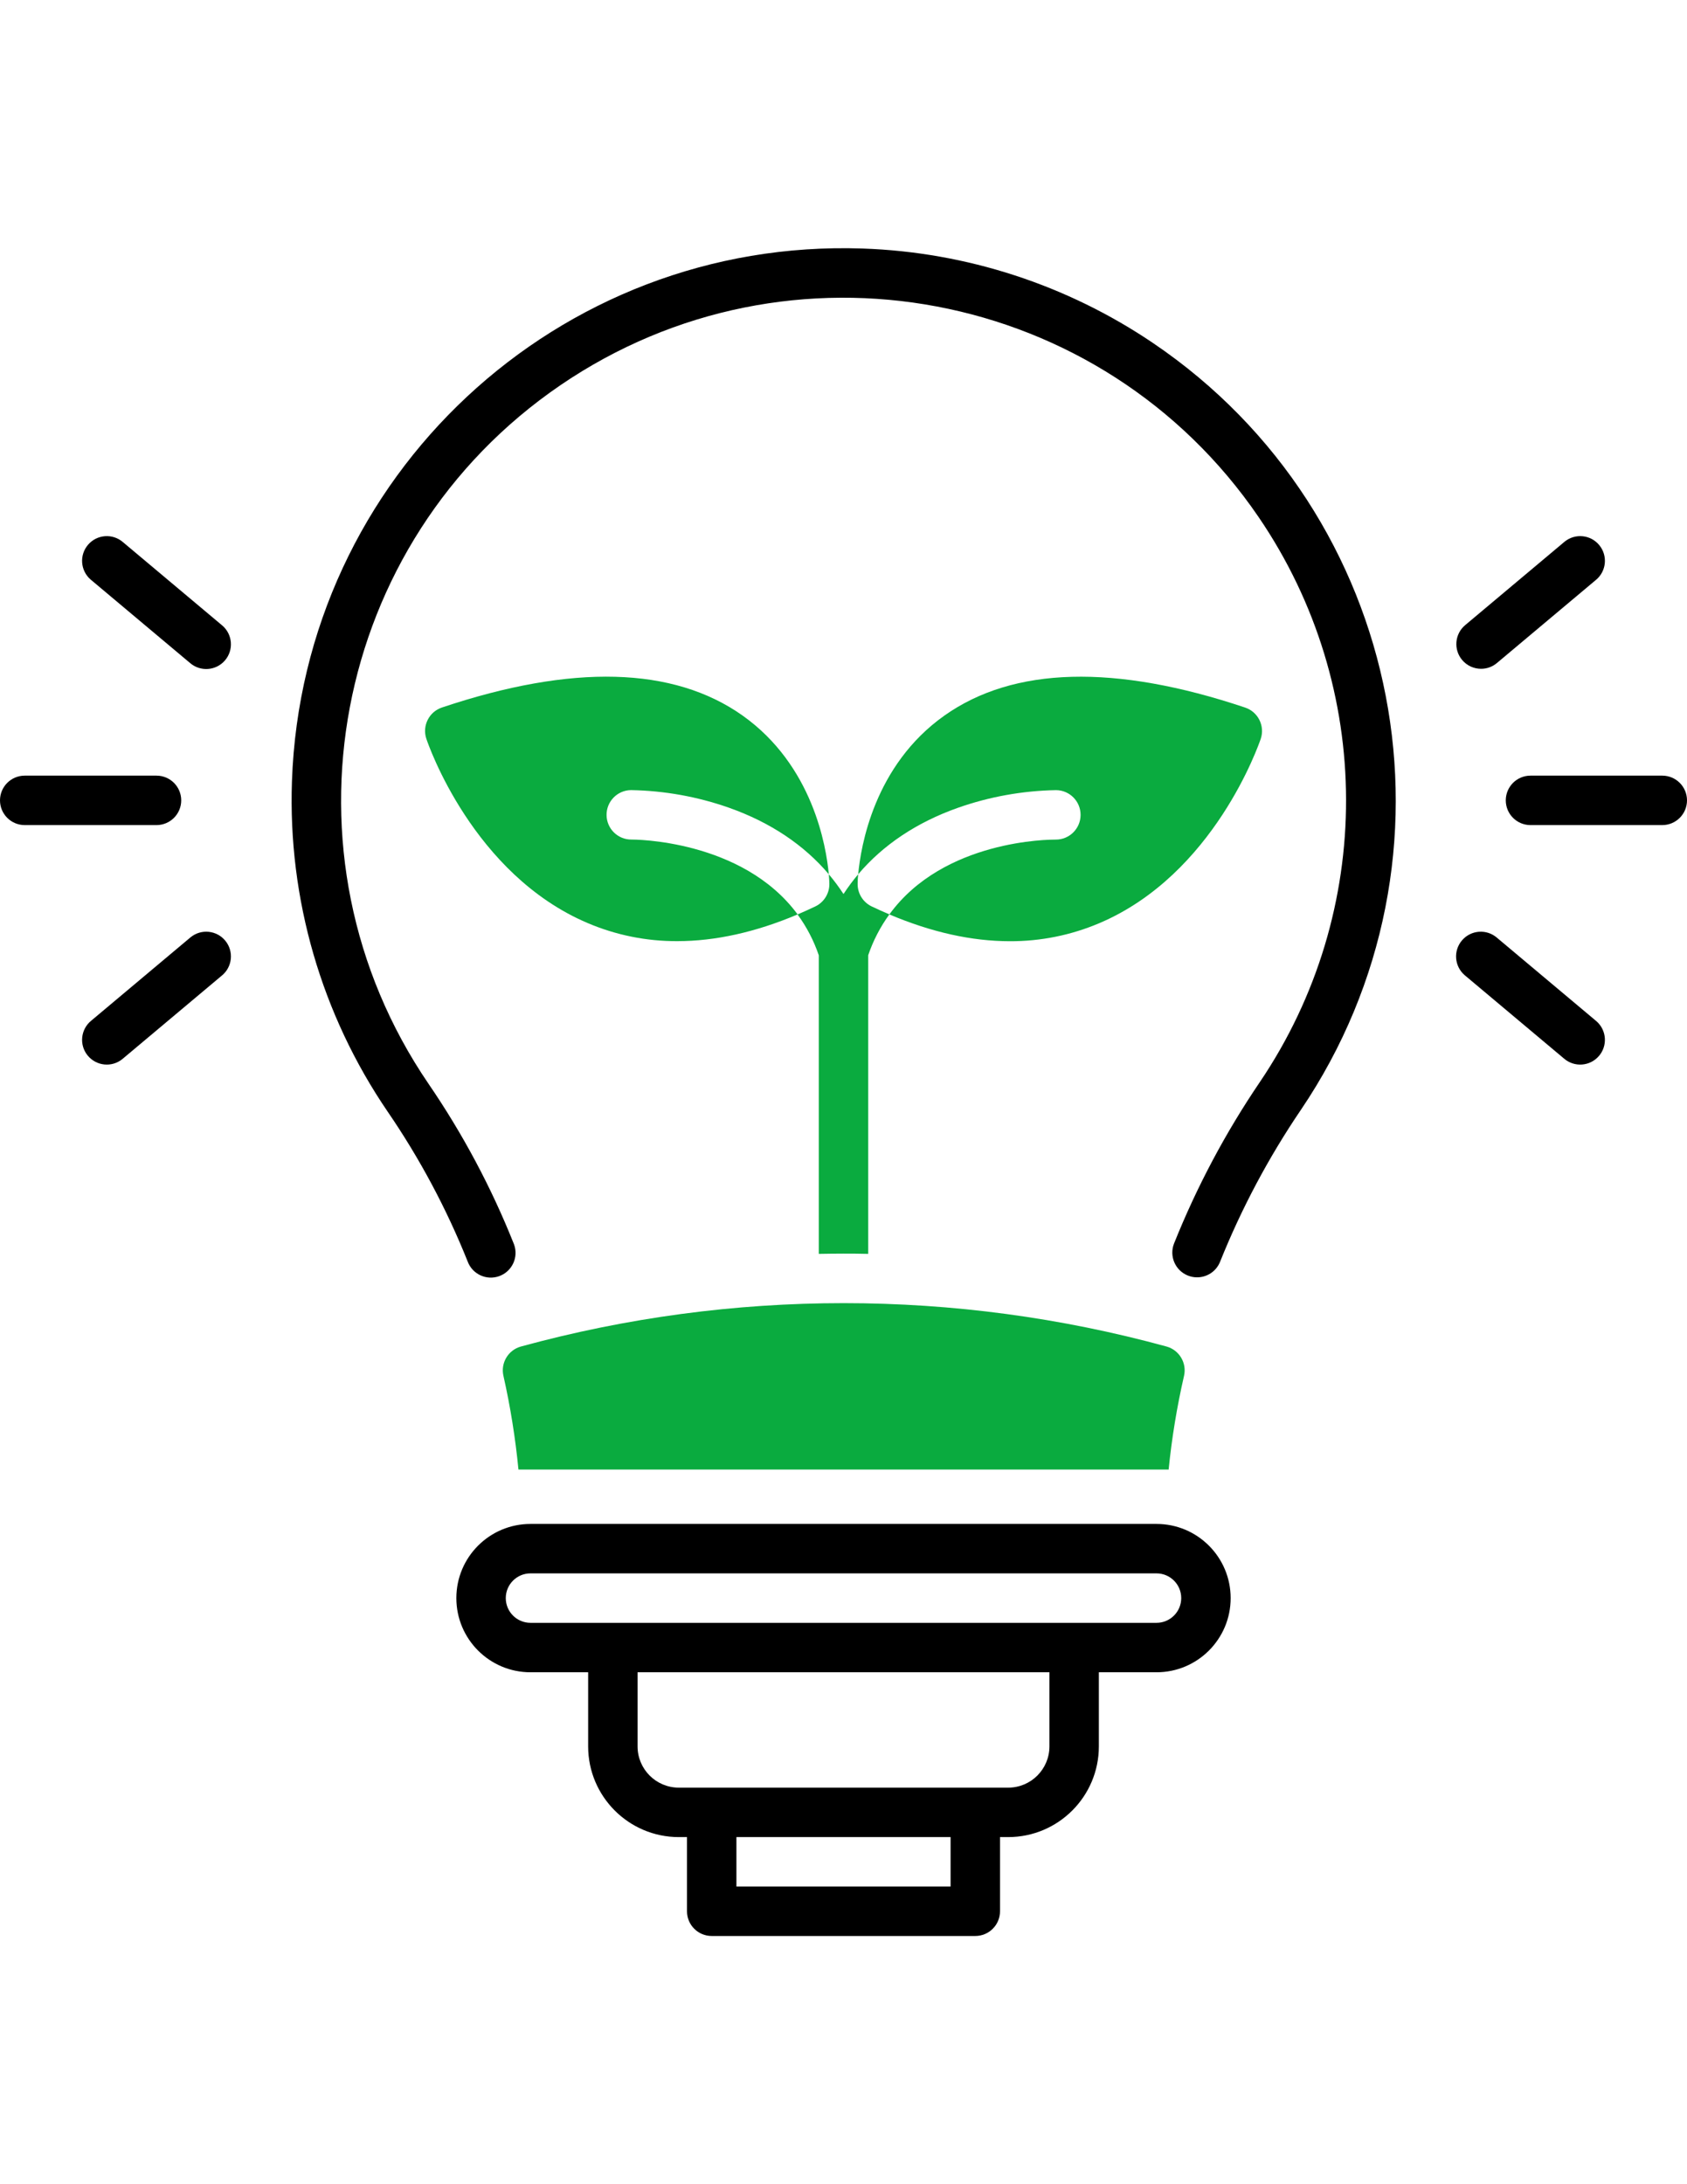
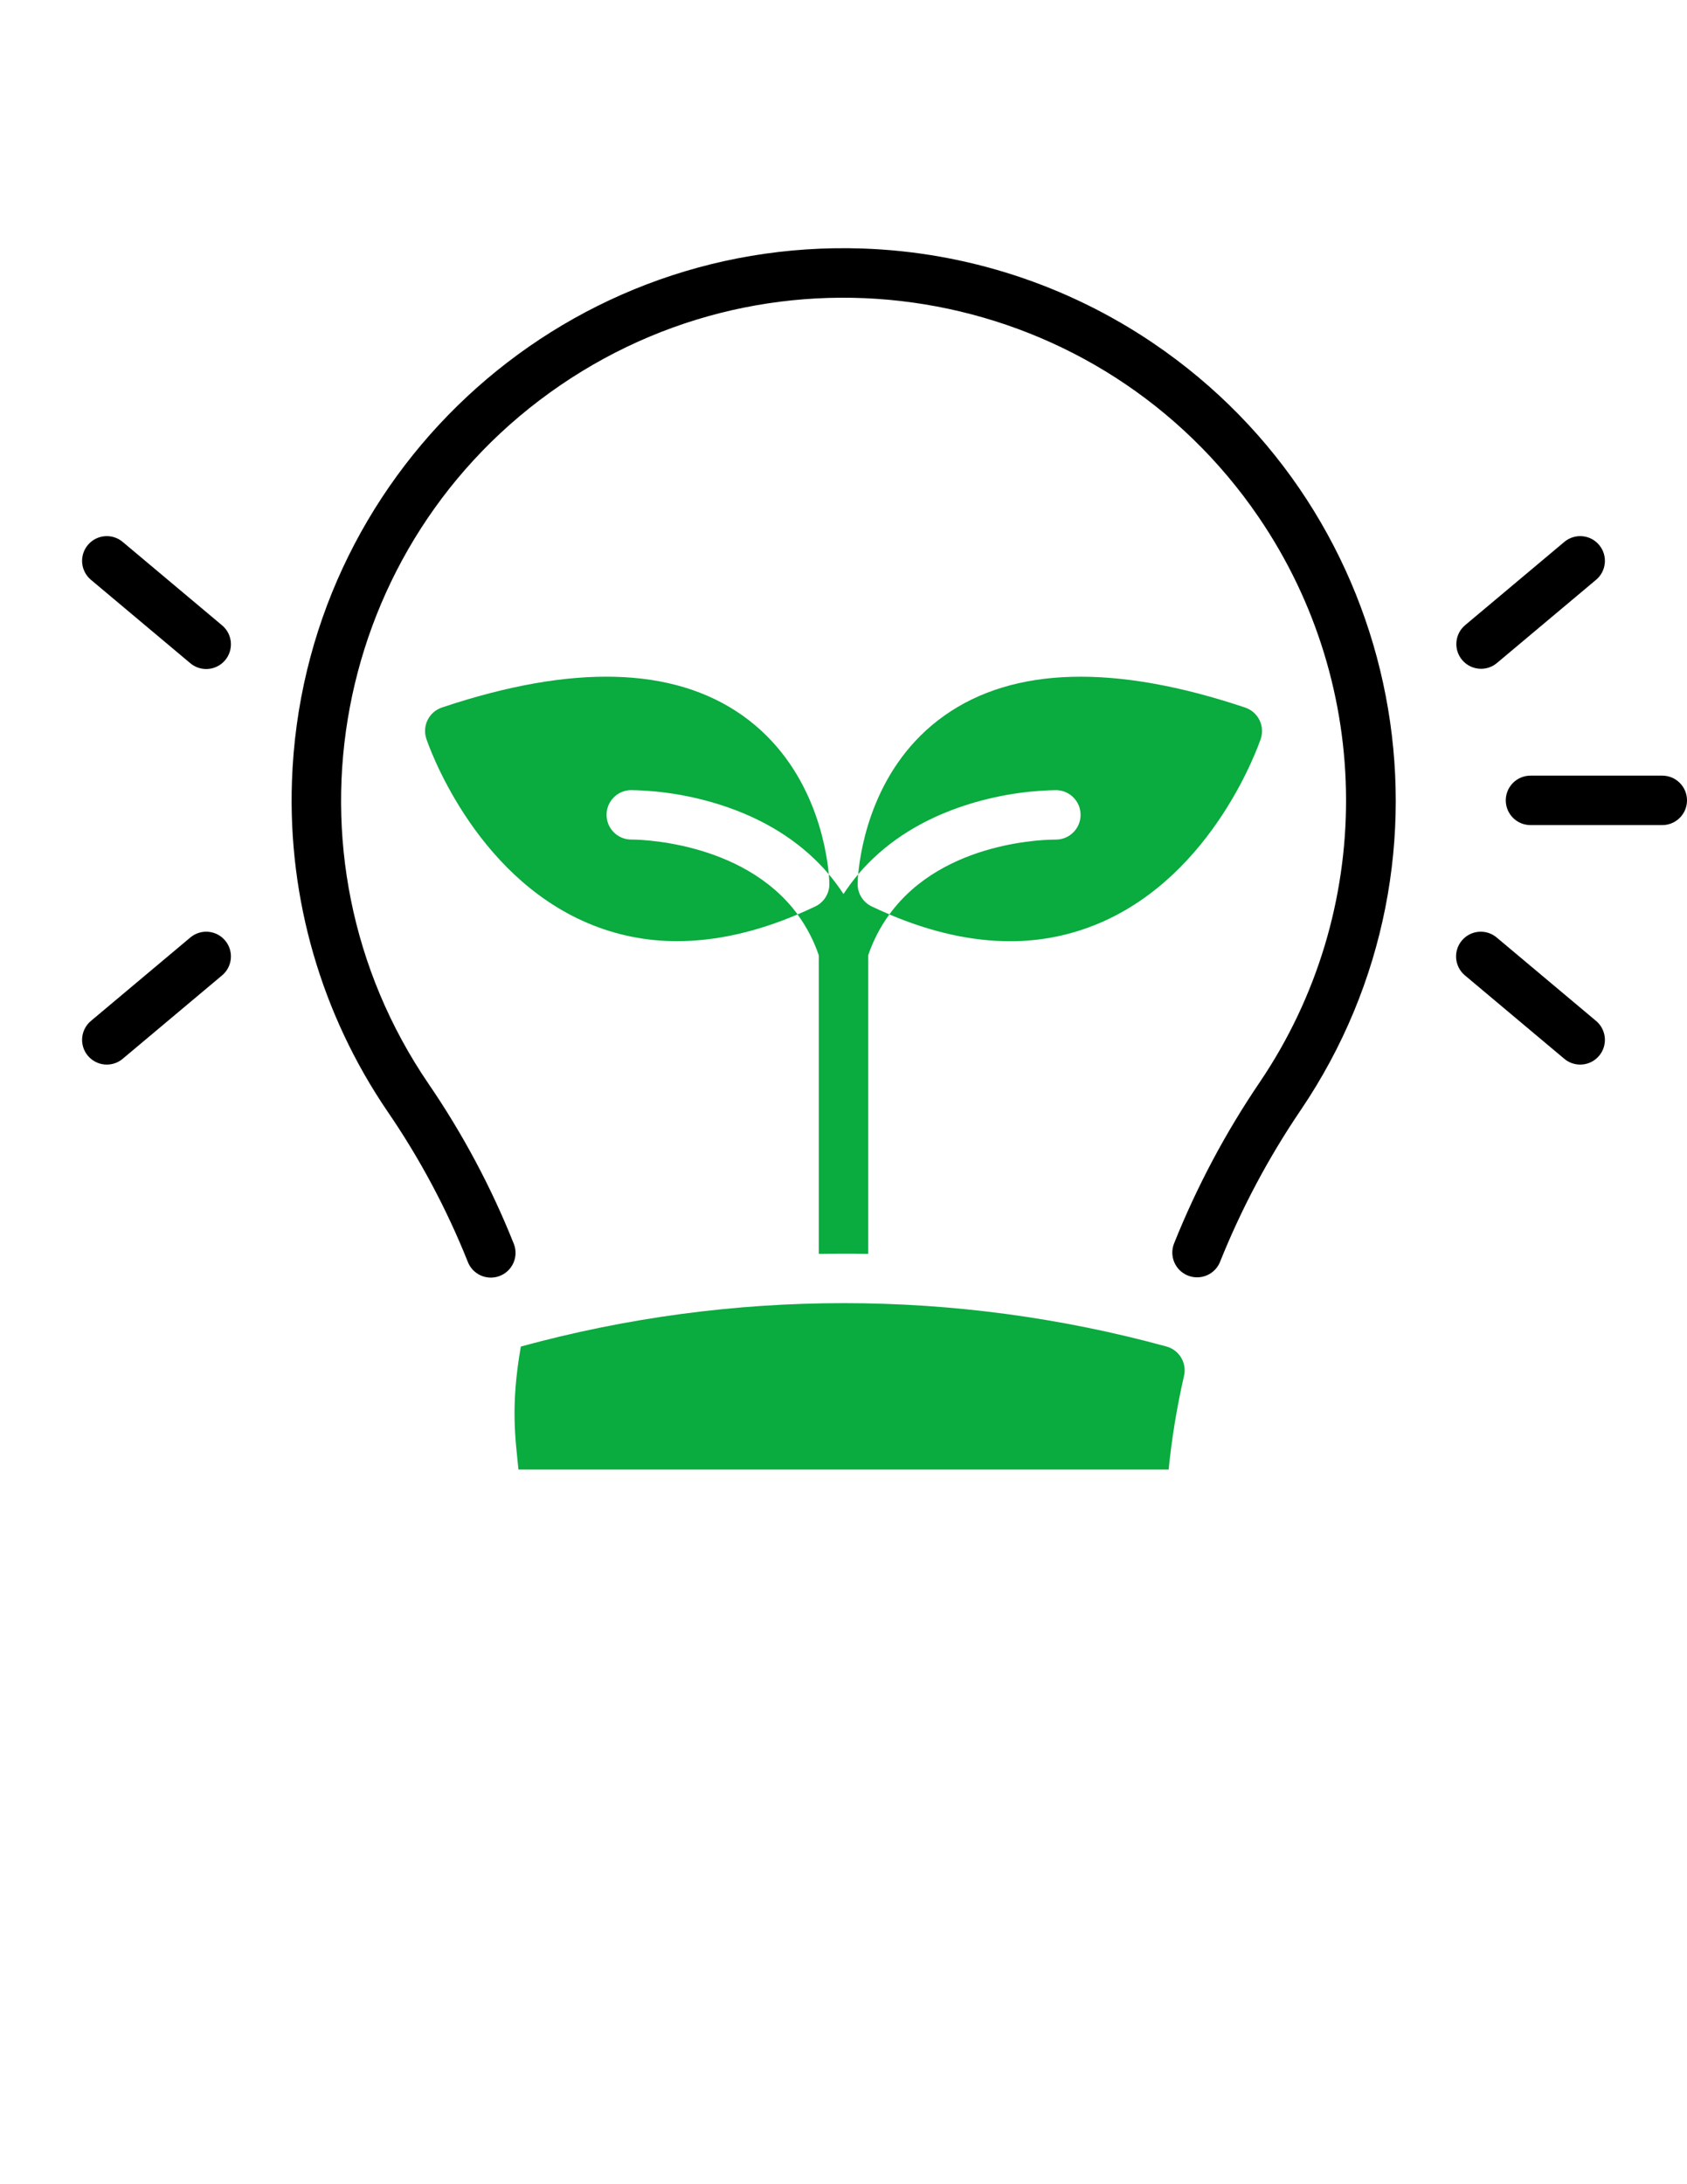
<svg xmlns="http://www.w3.org/2000/svg" version="1.1" id="OBJECT" x="0px" y="0px" width="612px" height="792px" viewBox="0 0 612 792" enable-background="new 0 0 612 792" xml:space="preserve">
  <title>smart farm</title>
  <path d="M312.968,90.12c-110.515-3.839-203.218,82.64-207.056,193.155c-1.481,42.65,10.703,84.658,34.776,119.896  c11.608,16.953,21.317,35.132,28.95,54.208c1.698,4.65,6.846,7.044,11.496,5.345c4.65-1.698,7.044-6.845,5.346-11.496  c-0.063-0.171-0.131-0.34-0.203-0.507c-8.117-20.3-18.443-39.645-30.791-57.686c-56.763-83.146-35.376-196.563,47.77-253.326  c83.145-56.763,196.563-35.375,253.325,47.77c42.162,61.759,42.329,143.003,0.422,204.935  c-12.43,18.311-22.849,37.907-31.078,58.451c-1.839,4.597,0.397,9.814,4.994,11.653c0.001,0,0.002,0.001,0.003,0.001  c1.055,0.429,2.184,0.647,3.322,0.646c3.685,0.021,7.005-2.219,8.367-5.642c7.766-19.349,17.587-37.808,29.298-55.057  c61.987-91.575,38.002-216.062-53.573-278.049C387.14,103.301,350.618,91.412,312.968,90.12z" />
-   <path d="M419.555,552.586H192.446c-14.854,0-26.895,12.042-26.895,26.895c0,14.854,12.041,26.895,26.895,26.895h20.918v26.895  c0.026,18.144,14.728,32.846,32.871,32.871h2.988v26.895c0,4.951,4.014,8.965,8.965,8.965h95.625c4.951,0,8.965-4.014,8.965-8.965  V666.14h2.988c18.143-0.025,32.845-14.728,32.871-32.871v-26.895h20.918c14.853,0,26.895-12.041,26.895-26.895  C446.449,564.628,434.407,552.586,419.555,552.586z M344.848,684.07h-77.695v-17.93h77.695V684.07z M380.707,633.269  c-0.014,8.247-6.695,14.929-14.941,14.941H246.235c-8.247-0.013-14.929-6.694-14.941-14.941v-26.895h149.414V633.269z   M419.555,588.445H192.446c-4.951,0-8.965-4.014-8.965-8.965s4.014-8.965,8.965-8.965h227.109c4.951,0,8.965,4.014,8.965,8.965  S424.506,588.445,419.555,588.445z" />
  <path d="M603.035,281.25h-47.813c-4.951,0-8.965,4.014-8.965,8.965s4.014,8.965,8.965,8.965h47.813c4.951,0,8.965-4.014,8.965-8.965  S607.987,281.25,603.035,281.25L603.035,281.25z" />
  <path d="M537.293,242.51c2.108,0.004,4.15-0.742,5.761-2.104l35.859-30.086c3.84-3.125,4.42-8.771,1.294-12.612  c-3.125-3.84-8.771-4.419-12.611-1.294c-0.069,0.057-0.138,0.114-0.205,0.172l-35.859,30.086c-3.796,3.18-4.296,8.833-1.117,12.629  C532.118,241.337,534.638,242.511,537.293,242.51z" />
  <path d="M578.913,370.109l-35.859-30.086c-3.745-3.238-9.406-2.827-12.645,0.918s-2.828,9.406,0.917,12.645  c0.067,0.059,0.136,0.116,0.205,0.172l35.859,30.086c3.745,3.238,9.406,2.828,12.645-0.917c3.238-3.746,2.828-9.407-0.917-12.646  C579.051,370.223,578.983,370.166,578.913,370.109z" />
-   <path d="M65.742,290.215c0-4.951-4.014-8.965-8.965-8.965l0,0H8.965c-4.951,0-8.965,4.014-8.965,8.965s4.014,8.965,8.965,8.965  h47.813C61.729,299.179,65.742,295.166,65.742,290.215L65.742,290.215z" />
  <path d="M80.468,226.672l-35.859-30.086c-3.744-3.238-9.406-2.828-12.645,0.917s-2.828,9.406,0.917,12.646  c0.067,0.058,0.136,0.115,0.205,0.172l35.859,30.086c3.745,3.239,9.406,2.828,12.646-0.917c3.238-3.744,2.828-9.406-0.917-12.645  C80.607,226.786,80.537,226.728,80.468,226.672z" />
  <path d="M68.946,340.023l-35.859,30.086c-3.84,3.126-4.42,8.772-1.294,12.612c3.125,3.84,8.771,4.42,12.611,1.294  c0.069-0.056,0.138-0.113,0.205-0.172l35.859-30.086c3.841-3.125,4.42-8.771,1.295-12.612c-3.126-3.84-8.772-4.419-12.612-1.294  C69.081,339.908,69.013,339.966,68.946,340.023z" />
  <path fill="#0AAB3F" d="M229.117,304.427c-4.951,0.059-9.013-3.906-9.072-8.857s3.906-9.014,8.857-9.072l0,0  c12.124,0.208,24.135,2.367,35.572,6.395c15.013,5.308,27.193,13.483,36.193,24.109c-0.92-10.028-5.749-39.445-31.293-57.554  c-25.102-17.751-61.797-18.731-109.048-2.905c-4.695,1.571-7.229,6.651-5.657,11.347c0.001,0.003,0.002,0.006,0.003,0.009  c0.67,1.996,16.866,49.151,58.57,66.83c10.254,4.358,21.288,6.583,32.429,6.538c13.83,0,28.437-3.239,43.689-9.693  C269.256,304.296,229.572,304.415,229.117,304.427z" />
  <path fill="#0AAB3F" d="M451.672,256.554c-47.25-15.825-83.946-14.846-109.048,2.905c-25.544,18.061-30.373,47.525-31.293,57.554  c9-10.626,21.181-18.802,36.193-24.109c11.439-4.021,23.449-6.181,35.573-6.395c4.95,0.029,8.94,4.067,8.91,9.019  c-0.029,4.951-4.067,8.94-9.019,8.911h-0.096c-1.924,0-40.532,0-60.255,27.134c15.264,6.466,29.883,9.718,43.725,9.718  c11.141,0.045,22.175-2.181,32.429-6.539c41.668-17.678,57.864-64.833,58.57-66.829c1.576-4.694-0.951-9.776-5.645-11.353  C451.702,256.565,451.688,256.56,451.672,256.554z" />
  <path fill="#0AAB3F" d="M311.127,320.432c0-0.251,0-1.482,0.204-3.419c-1.922,2.28-3.702,4.675-5.331,7.172  c-1.63-2.497-3.41-4.892-5.332-7.172c0.168,1.937,0.204,3.168,0.204,3.419c0.058,3.511-1.937,6.733-5.104,8.248  c-2.163,1.027-4.303,1.996-6.442,2.904c3.313,4.518,5.913,9.516,7.71,14.821v108.26c2.979-0.056,5.96-0.087,8.94-0.096  c2.98-0.008,5.977,0.024,8.989,0.096V346.359c1.8-5.291,4.387-10.279,7.674-14.799c-2.128-0.896-4.268-1.864-6.407-2.88  C313.064,327.166,311.07,323.943,311.127,320.432z" />
-   <path fill="#0AAB3F" d="M188.082,532.863h235.871c1.146-11.425,3.012-22.767,5.582-33.958c1.071-4.662-1.706-9.345-6.312-10.639  c-76.684-20.986-157.597-20.986-234.281,0c-4.598,1.289-7.374,5.959-6.311,10.614C185.151,510.085,186.971,521.434,188.082,532.863z  " />
+   <path fill="#0AAB3F" d="M188.082,532.863h235.871c1.146-11.425,3.012-22.767,5.582-33.958c1.071-4.662-1.706-9.345-6.312-10.639  c-76.684-20.986-157.597-20.986-234.281,0C185.151,510.085,186.971,521.434,188.082,532.863z  " />
</svg>